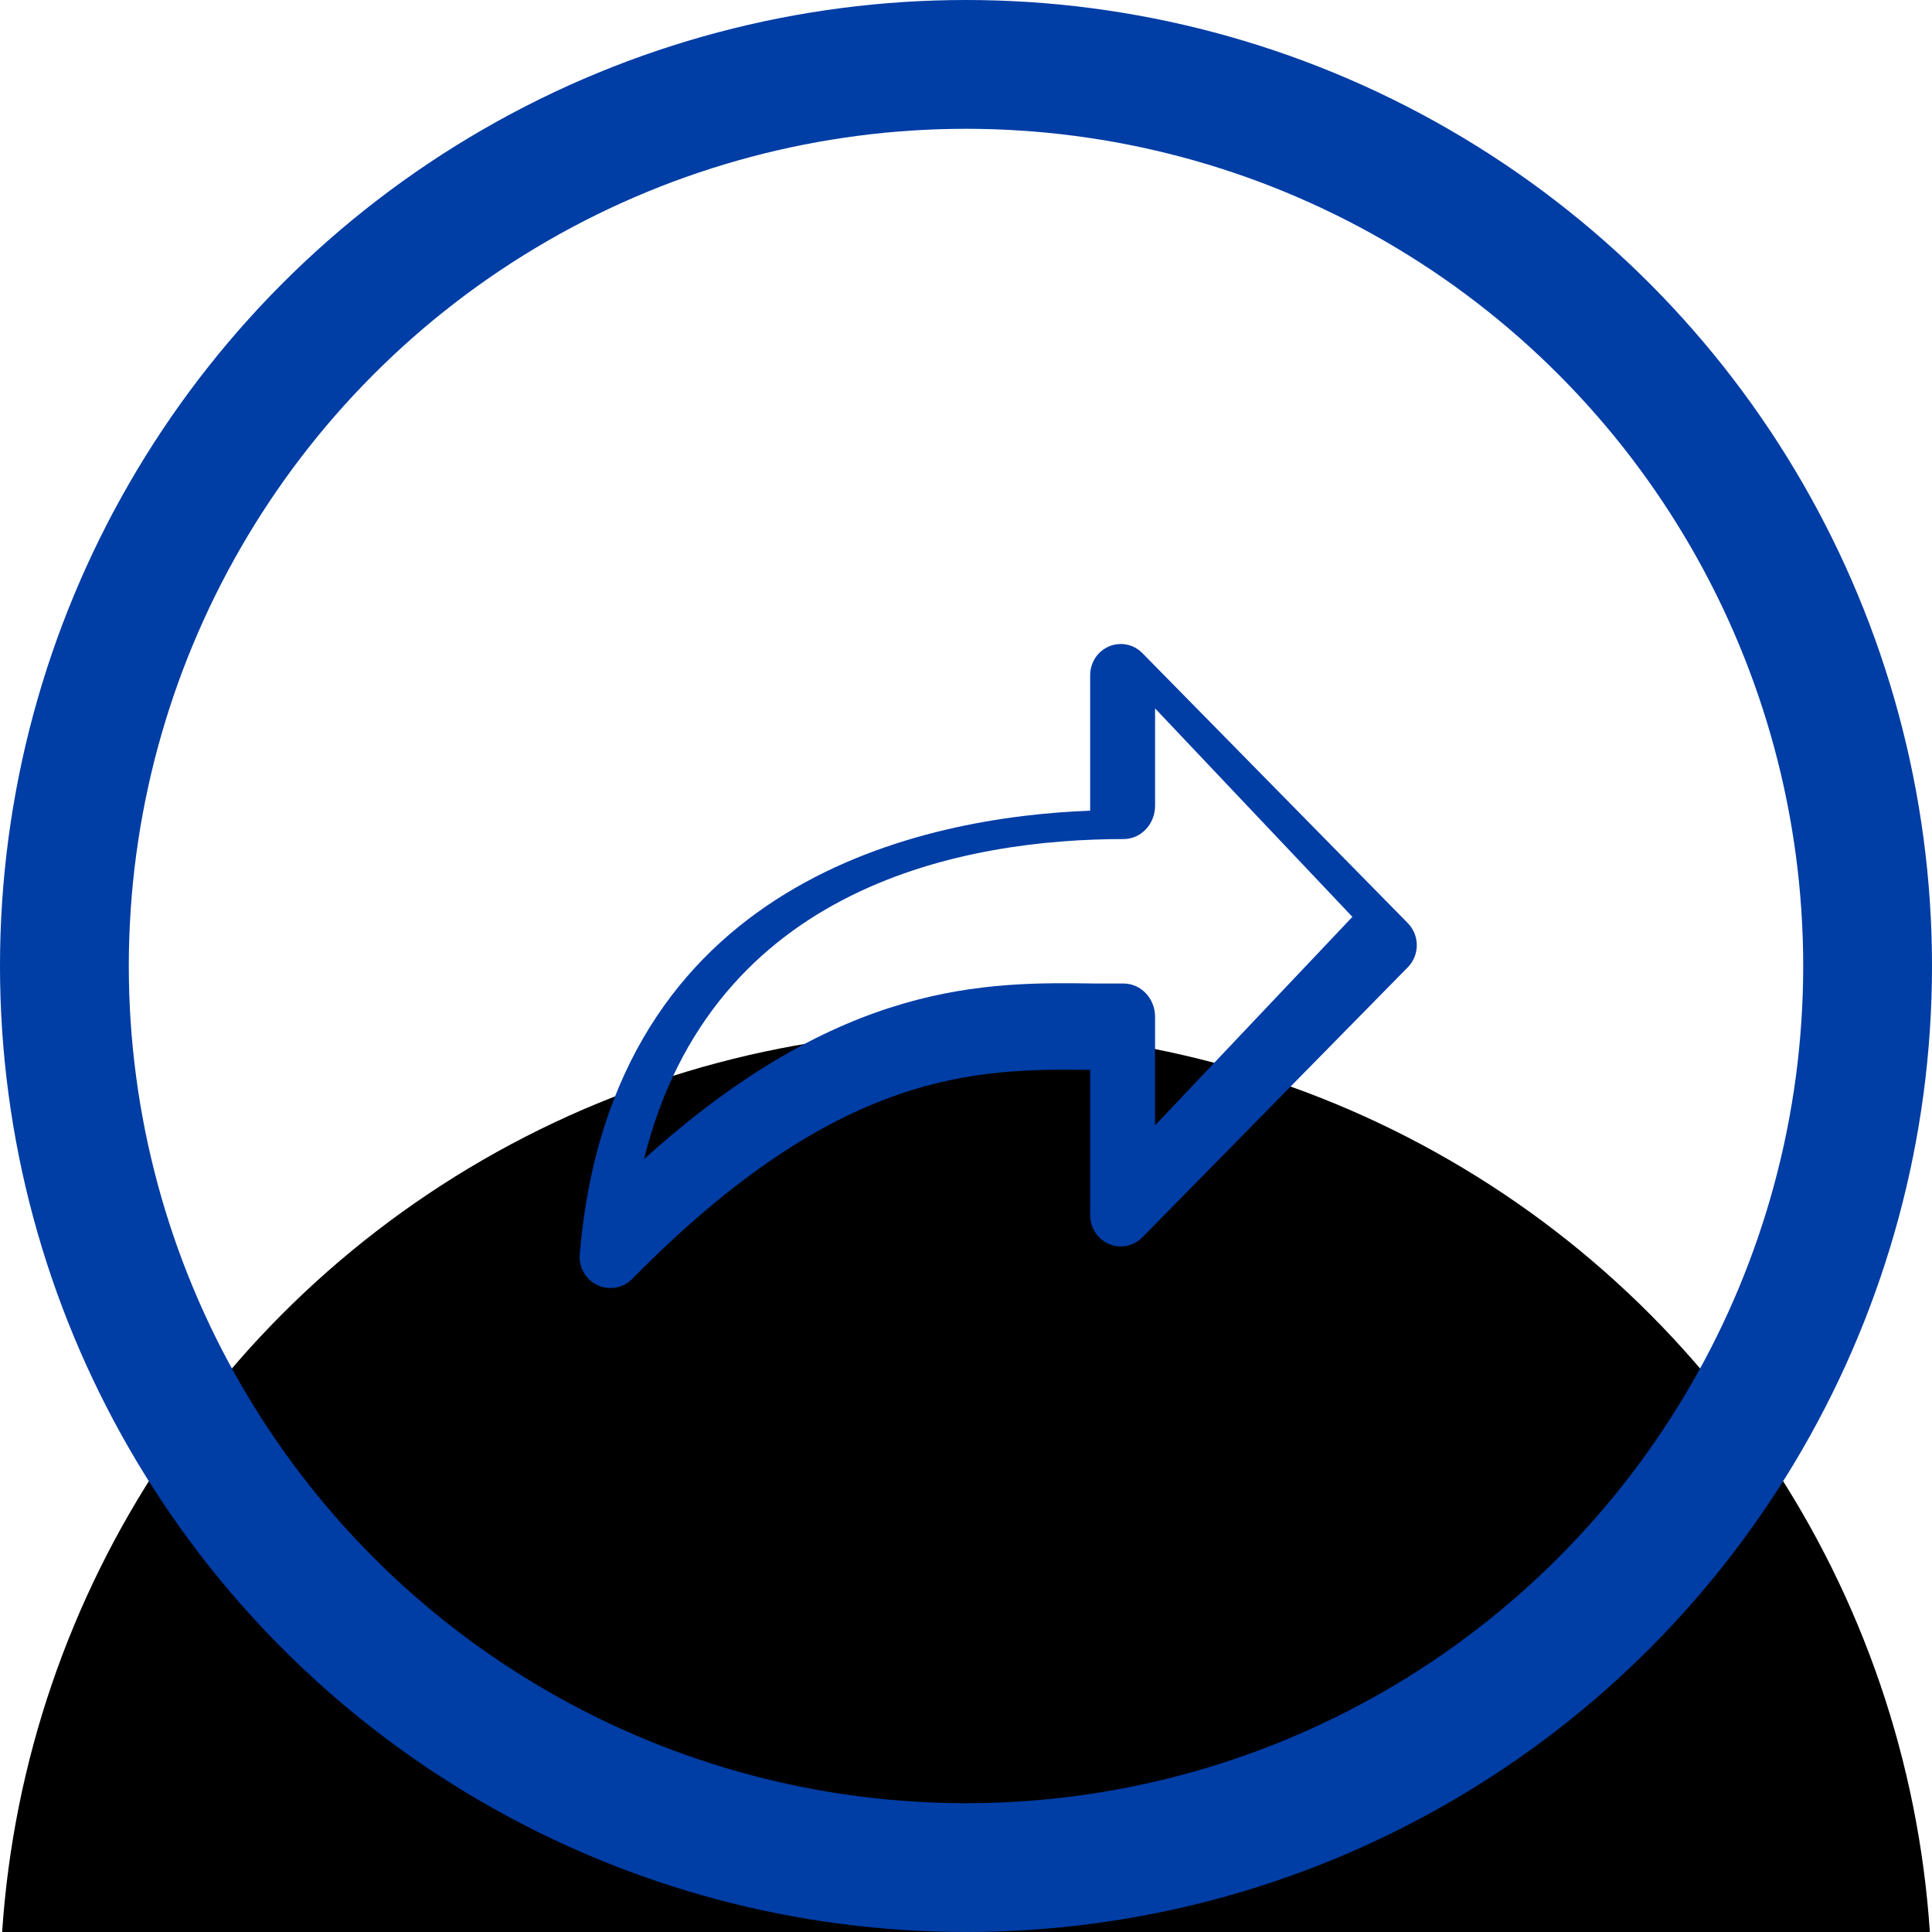
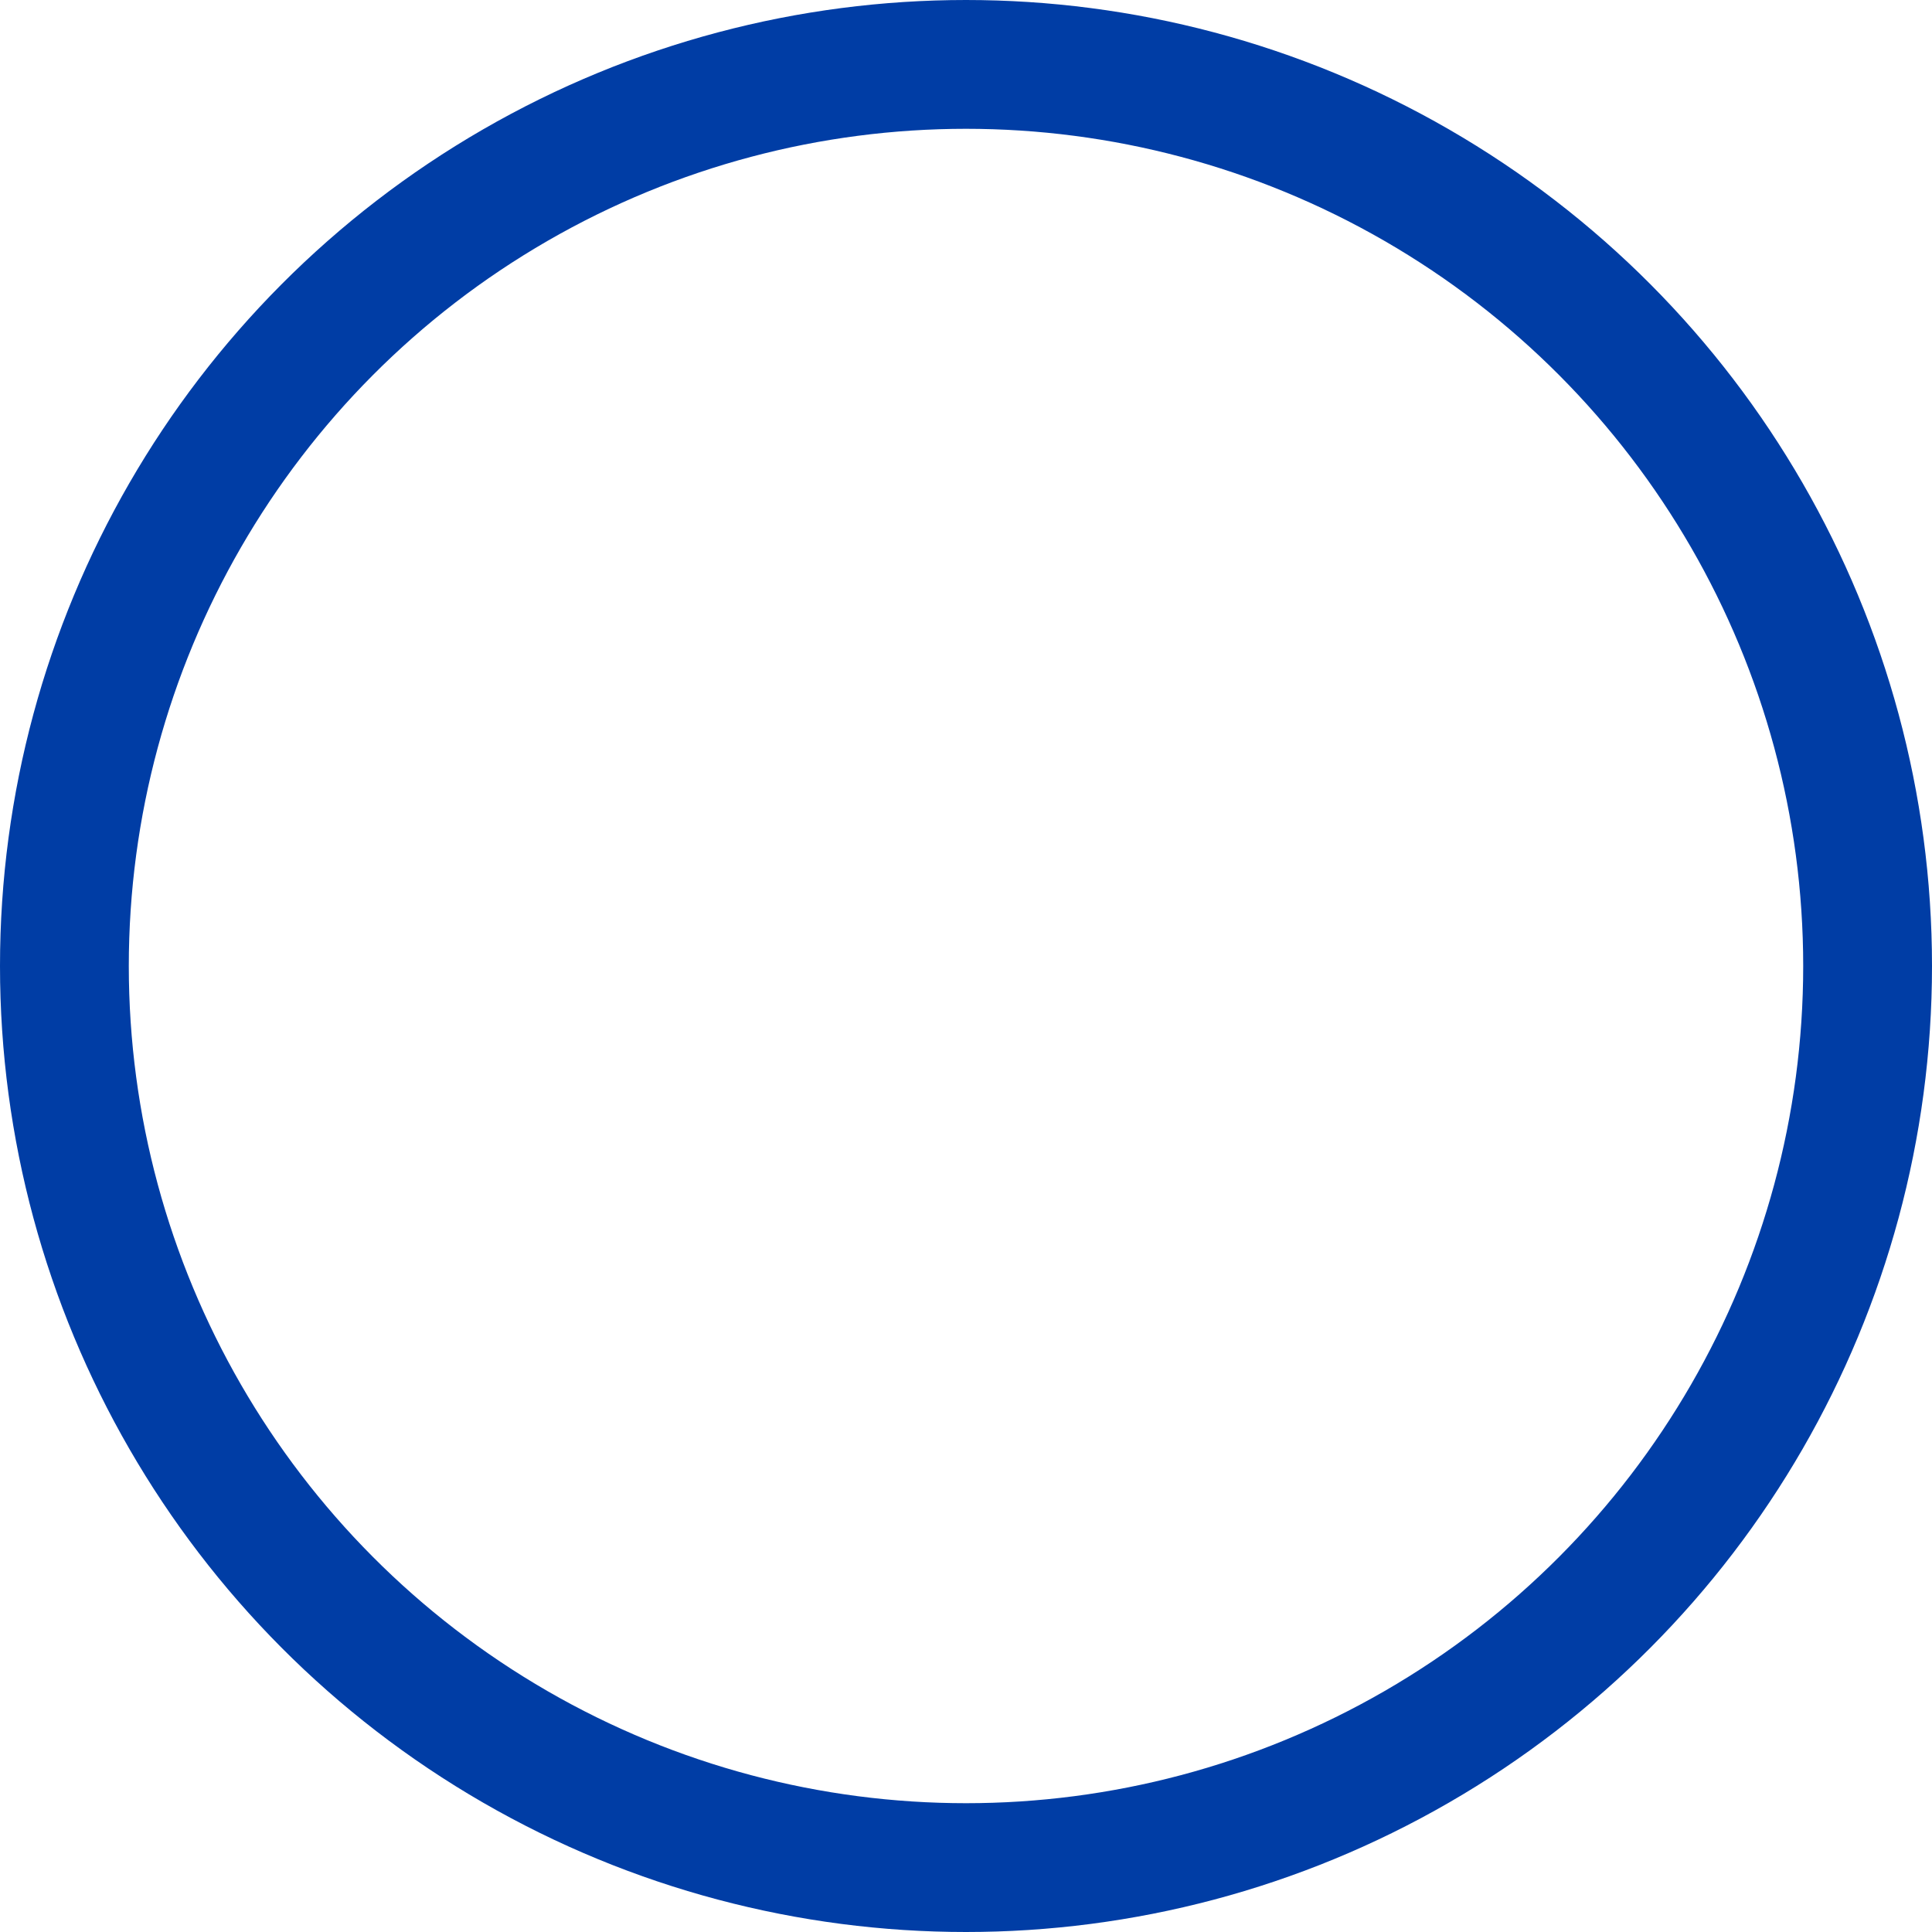
<svg xmlns="http://www.w3.org/2000/svg" xmlns:xlink="http://www.w3.org/1999/xlink" width="30px" height="30px" viewBox="0 0 30 30" version="1.1">
  <title>share</title>
  <defs>
-     <circle id="path-1" cx="15" cy="15" r="15" />
    <filter x="-61.7%" y="-35.0%" width="223.3%" height="223.3%" filterUnits="objectBoundingBox" id="filter-2">
      <feMorphology radius="2.5" operator="erode" in="SourceAlpha" result="shadowSpreadOuter1" />
      <feOffset dx="0" dy="8" in="shadowSpreadOuter1" result="shadowOffsetOuter1" />
      <feMorphology radius="0.5" operator="dilate" in="SourceAlpha" result="shadowInner" />
      <feOffset dx="0" dy="8" in="shadowInner" result="shadowInner" />
      <feComposite in="shadowOffsetOuter1" in2="shadowInner" operator="out" result="shadowOffsetOuter1" />
      <feGaussianBlur stdDeviation="5.5" in="shadowOffsetOuter1" result="shadowBlurOuter1" />
      <feColorMatrix values="0 0 0 0 0   0 0 0 0 0.584   0 0 0 0 0.784  0 0 0 0.361 0" type="matrix" in="shadowBlurOuter1" />
    </filter>
  </defs>
  <g id="Hub" stroke="none" stroke-width="1" fill="none" fill-rule="evenodd">
    <g transform="translate(-80, -427)" id="Group-8">
      <g transform="translate(53, 102)">
        <g id="share" transform="translate(27, 325)">
          <g id="Oval">
            <use fill="black" fill-opacity="1" filter="url(#filter-2)" xlink:href="#path-1" />
            <circle stroke="#003DA5" stroke-width="2" stroke-linejoin="square" cx="15" cy="15" r="14" />
          </g>
-           <path d="M17.936,11 L17.936,12.511 C17.936,12.797 17.717,13.029 17.446,13.029 C15.026,13.029 11.062,13.719 10,18 C13.075,15.219 15.323,15.248 17.016,15.272 L17.446,15.272 C17.717,15.272 17.936,15.504 17.936,15.79 L17.936,17.474 L21,14.237 L17.936,11 Z M9.477,20 C9.215,20.001 9.001,19.785 9,19.518 C9,19.503 9,19.489 9.002,19.474 C9.493,13.64 14.38,12.685 16.928,12.588 L16.928,10.484 C16.928,10.216 17.141,10 17.404,10 C17.53,10 17.65,10.051 17.739,10.142 L21.861,14.335 C22.046,14.524 22.046,14.83 21.861,15.019 L17.739,19.213 C17.553,19.402 17.252,19.402 17.067,19.212 C16.978,19.122 16.928,18.999 16.928,18.871 L16.928,16.613 C15.184,16.593 13.023,16.597 9.813,19.863 C9.724,19.952 9.603,20.001 9.477,20 L9.477,20 Z" id="Fill-1" fill="#003DA5" />
        </g>
      </g>
    </g>
  </g>
</svg>